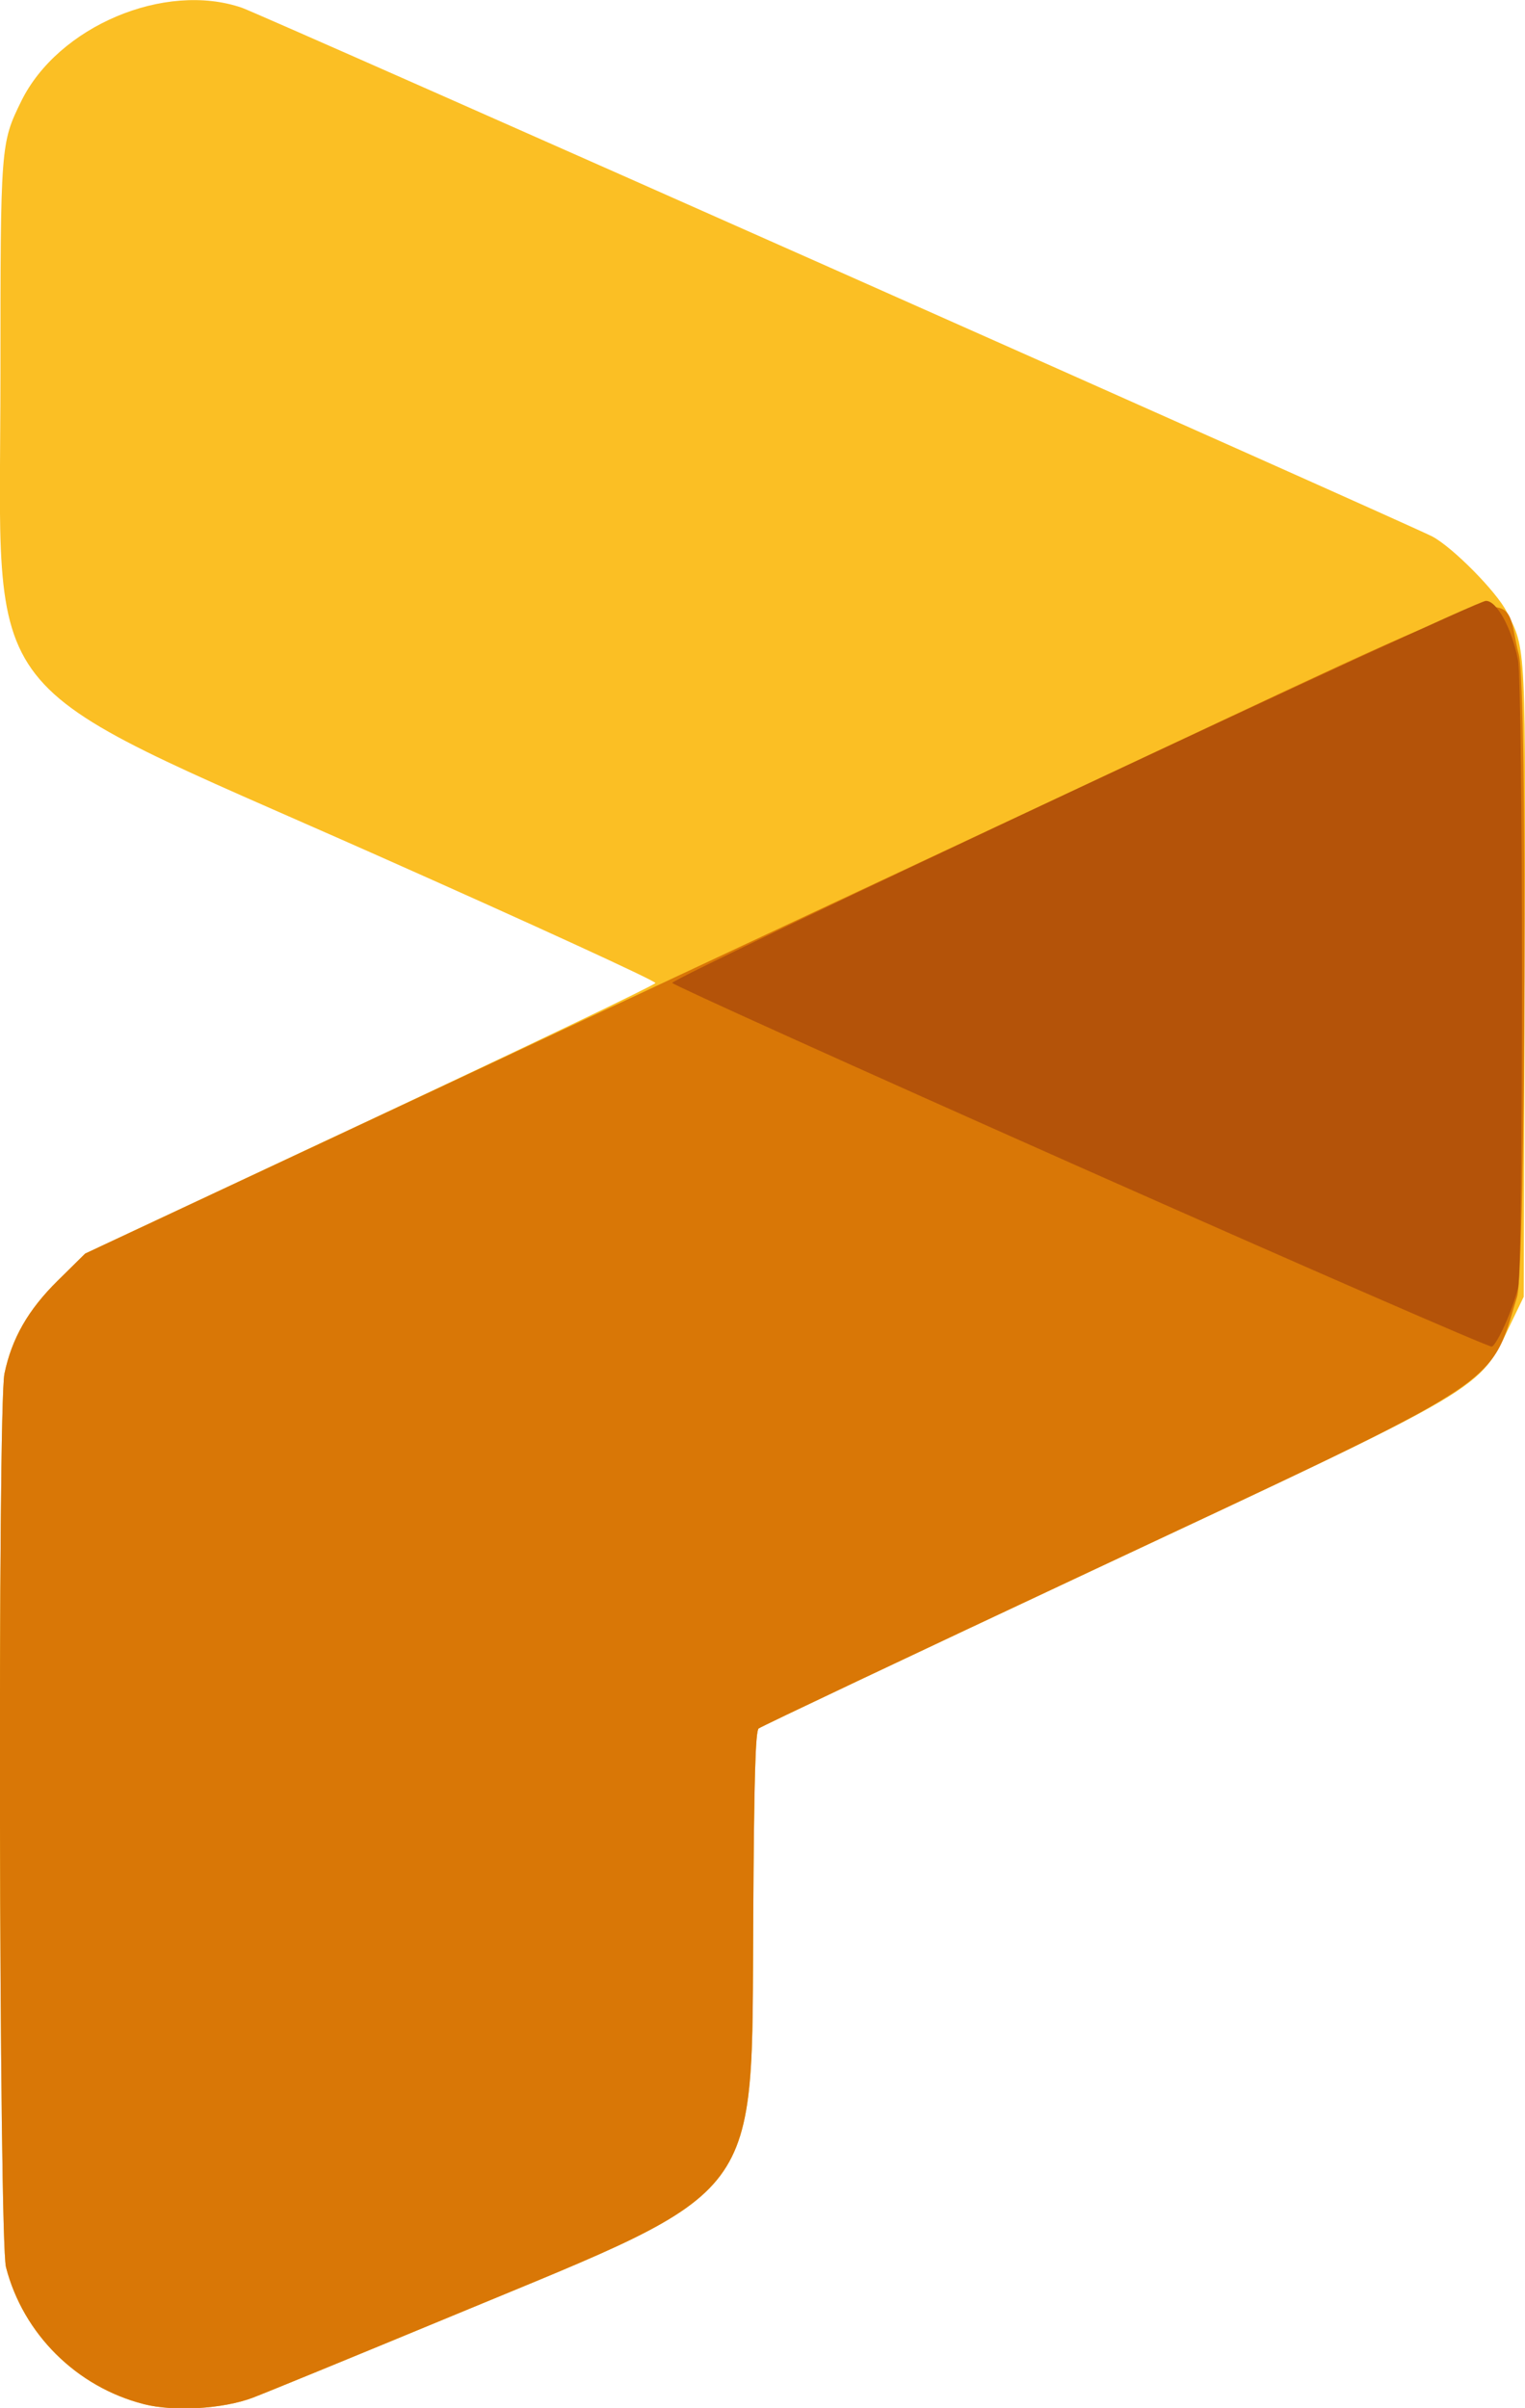
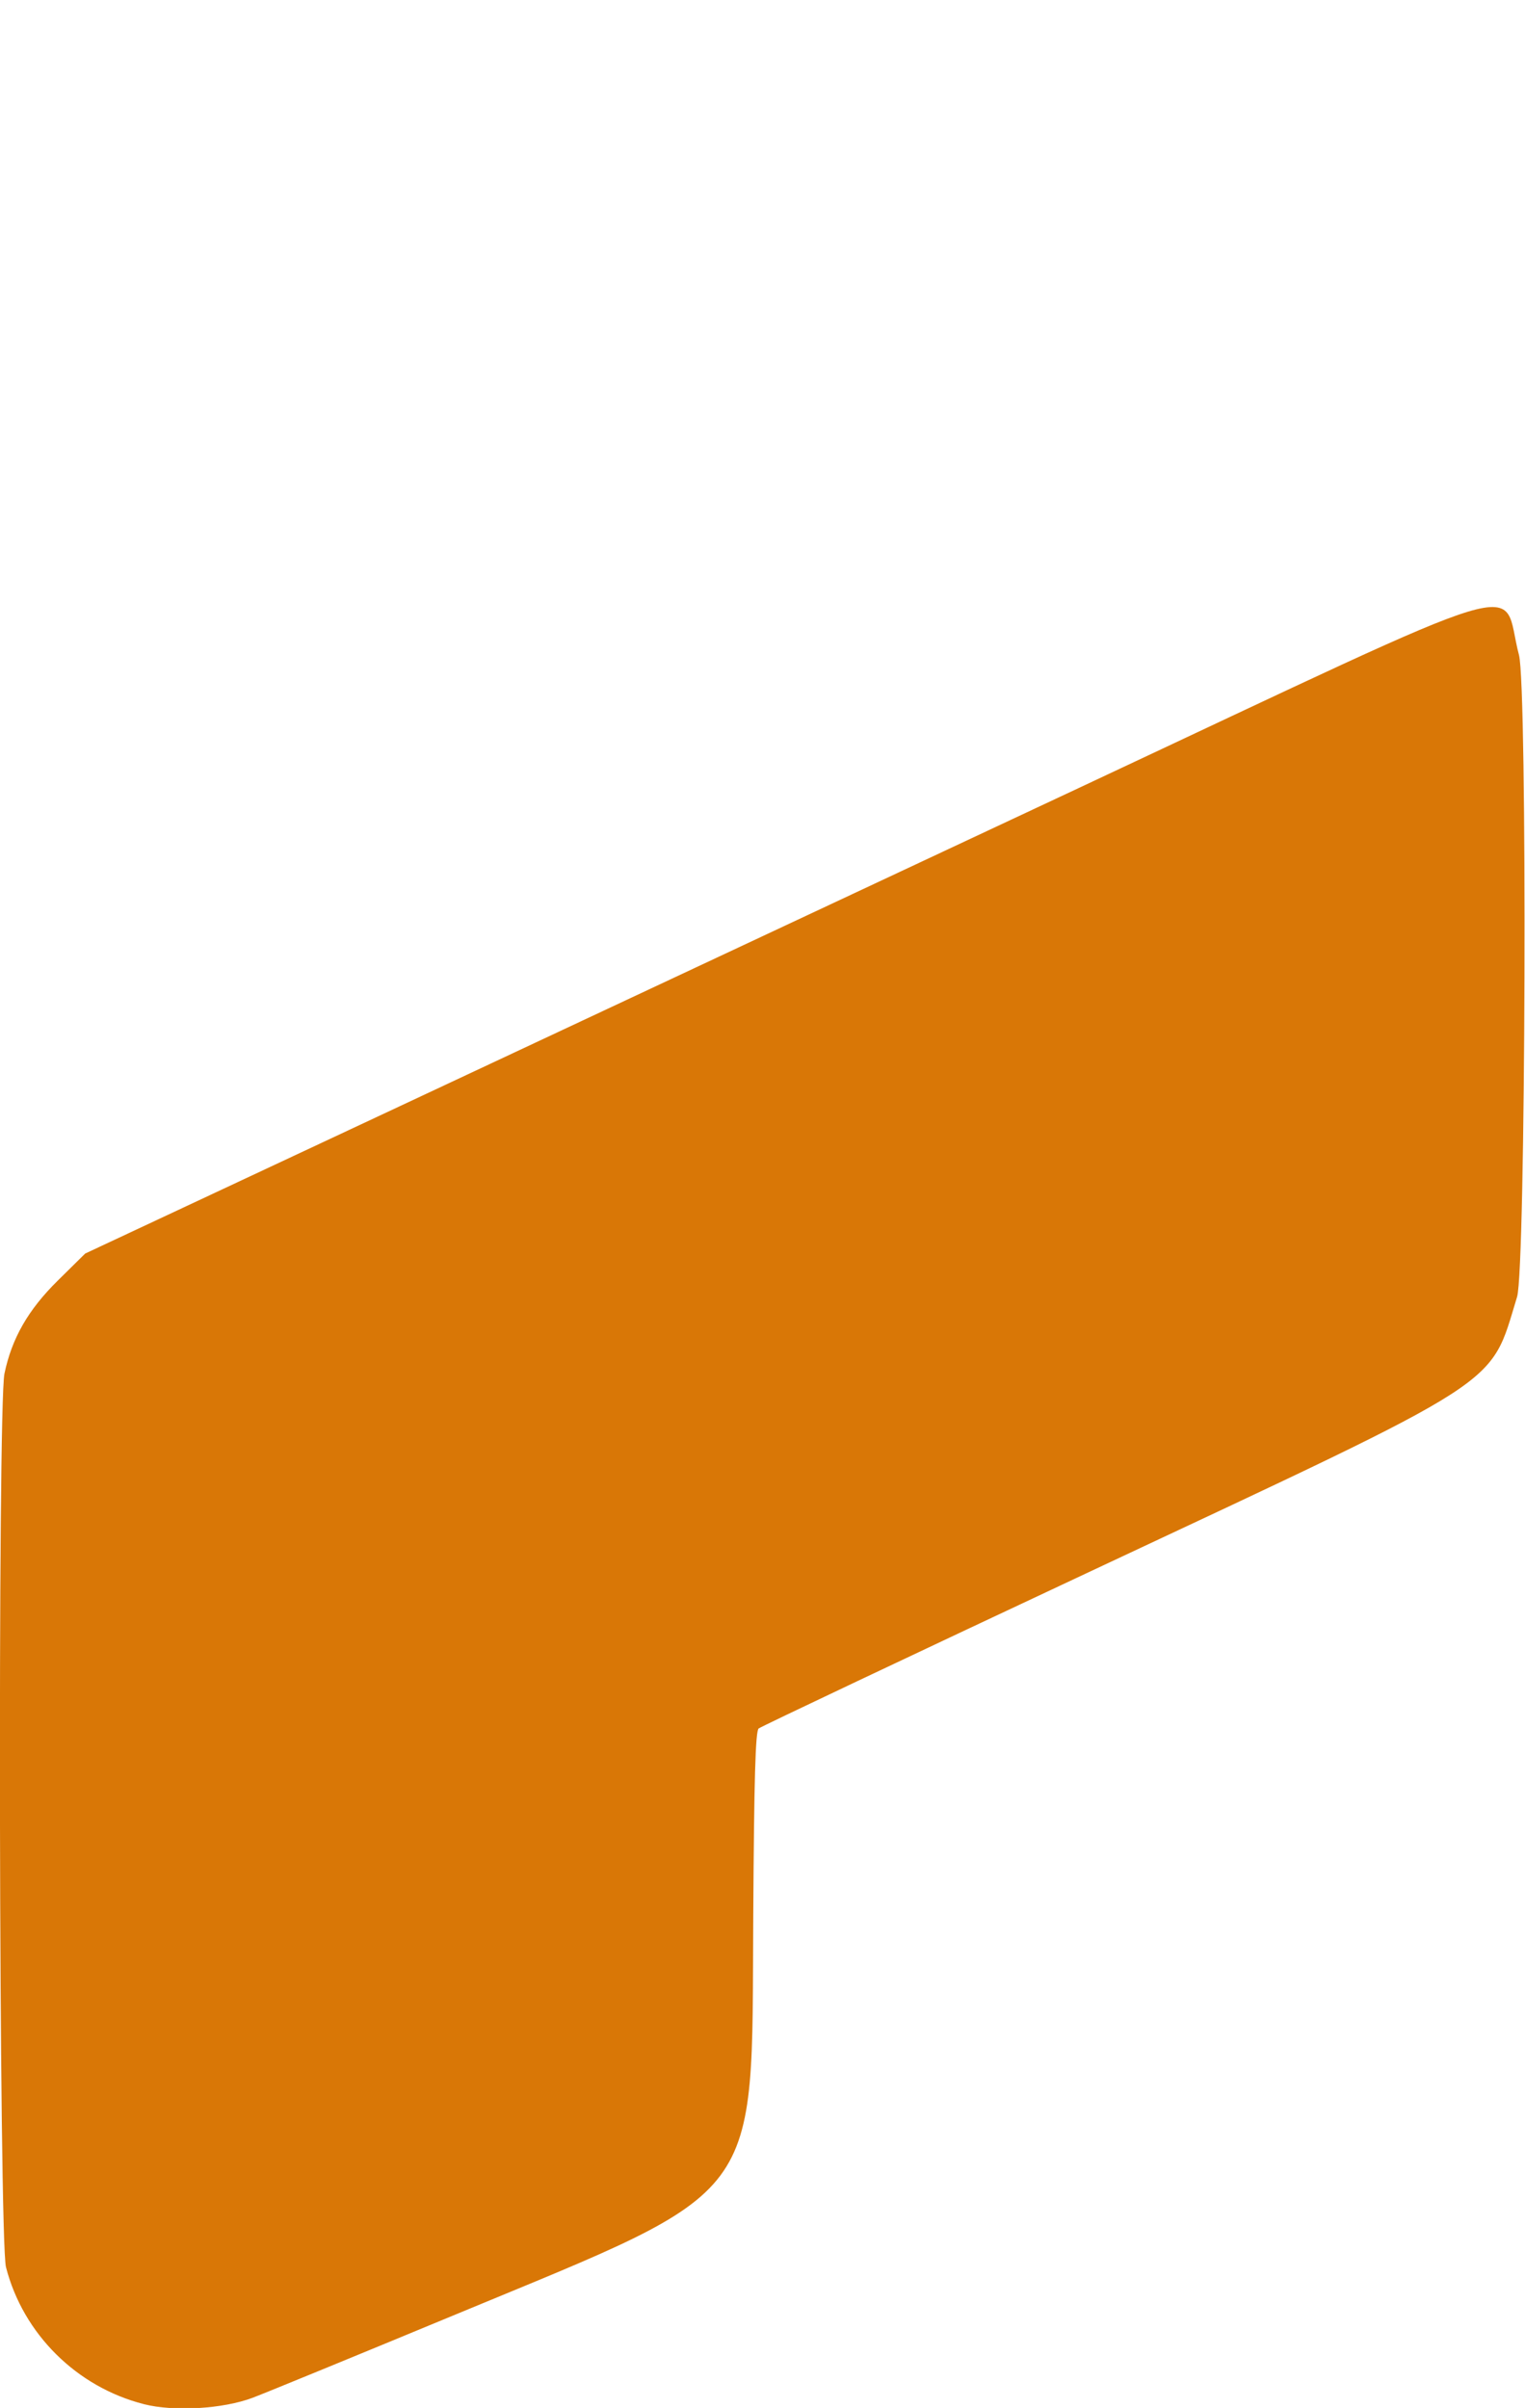
<svg xmlns="http://www.w3.org/2000/svg" width="54.95mm" height="86.732mm" viewBox="0 0 54.95 86.732" version="1.1" id="svg42003" xml:space="preserve">
  <defs id="defs42000" />
  <g id="layer1" transform="translate(-88.78,-6.664)">
    <g id="g42580-9" transform="matrix(0.491,0,0,0.491,115.715,-10.936)">
-       <path style="fill:#fbbf24;fill-opacity:1;stroke-width:0.265" d="m -44.298,212.208 c -4.936,-1.255 -8.862,-5.153 -10.12,-10.047 -0.515,-2.003 -0.62,-63.116 -0.113,-65.548 0.541,-2.593 1.738,-4.68 3.913,-6.824 l 2.012,-1.983 20.882,-9.791 c 11.485,-5.385 20.92,-9.91 20.966,-10.056 0.046,-0.146 -9.168,-4.372 -20.477,-9.393 -29.919,-13.282 -27.589,-10.3 -27.589,-35.302 0,-16.744 0.013,-16.918 1.526,-19.996 2.697,-5.489 10.535,-8.803 16.201,-6.852 1.408,0.485 85.94,38.019 87.37,38.794 1.512,0.82 4.688,4.035 5.436,5.505 1.437,2.822 1.403,2.115 1.325,27.133 l -0.072,23.13 -0.958,1.984 c -2.393,4.957 -1.311,4.32 -30.792,18.136 -13.242,6.206 -24.22,11.401 -24.395,11.544 -0.237,0.195 -0.337,3.673 -0.397,13.799 -0.124,21.184 0.95,19.745 -21.775,29.161 -7.276,3.015 -14.003,5.774 -14.949,6.132 -2.176,0.824 -5.78,1.038 -7.995,0.475 z" id="path42586-9-0" />
      <path style="fill:#d97706;fill-opacity:1;stroke-width:0.265" d="m -44.298,212.208 c -4.936,-1.255 -8.862,-5.153 -10.12,-10.047 -0.515,-2.003 -0.62,-63.116 -0.113,-65.548 0.541,-2.593 1.737,-4.68 3.913,-6.826 l 2.012,-1.984 21.696,-10.157 c 11.933,-5.587 34.997,-16.392 51.255,-24.011 34.437,-16.139 30.857,-15.059 32.27,-9.739 0.622,2.343 0.496,45.01 -0.139,47.082 -2.051,6.689 -0.535,5.713 -31.263,20.118 -13.242,6.208 -24.22,11.404 -24.395,11.547 -0.237,0.195 -0.337,3.673 -0.397,13.799 -0.124,21.184 0.95,19.745 -21.775,29.161 -7.276,3.015 -14.003,5.774 -14.949,6.132 -2.176,0.824 -5.78,1.038 -7.995,0.475 z" id="path42584-4-6" />
-       <path style="fill:#b45309;fill-opacity:1;stroke-width:0.265" d="M 24.439,121.48 C 8.007,114.183 -5.477,108.094 -5.526,107.949 -5.639,107.609 53.309,79.943 54.185,79.925 c 0.798,-0.016 1.885,1.976 2.355,4.314 0.39,1.944 0.394,44.379 0.004,46.076 -0.349,1.518 -1.529,4.163 -1.925,4.315 -0.167,0.064 -13.748,-5.854 -30.18,-13.15 z" id="path42582-5-9" />
    </g>
  </g>
</svg>